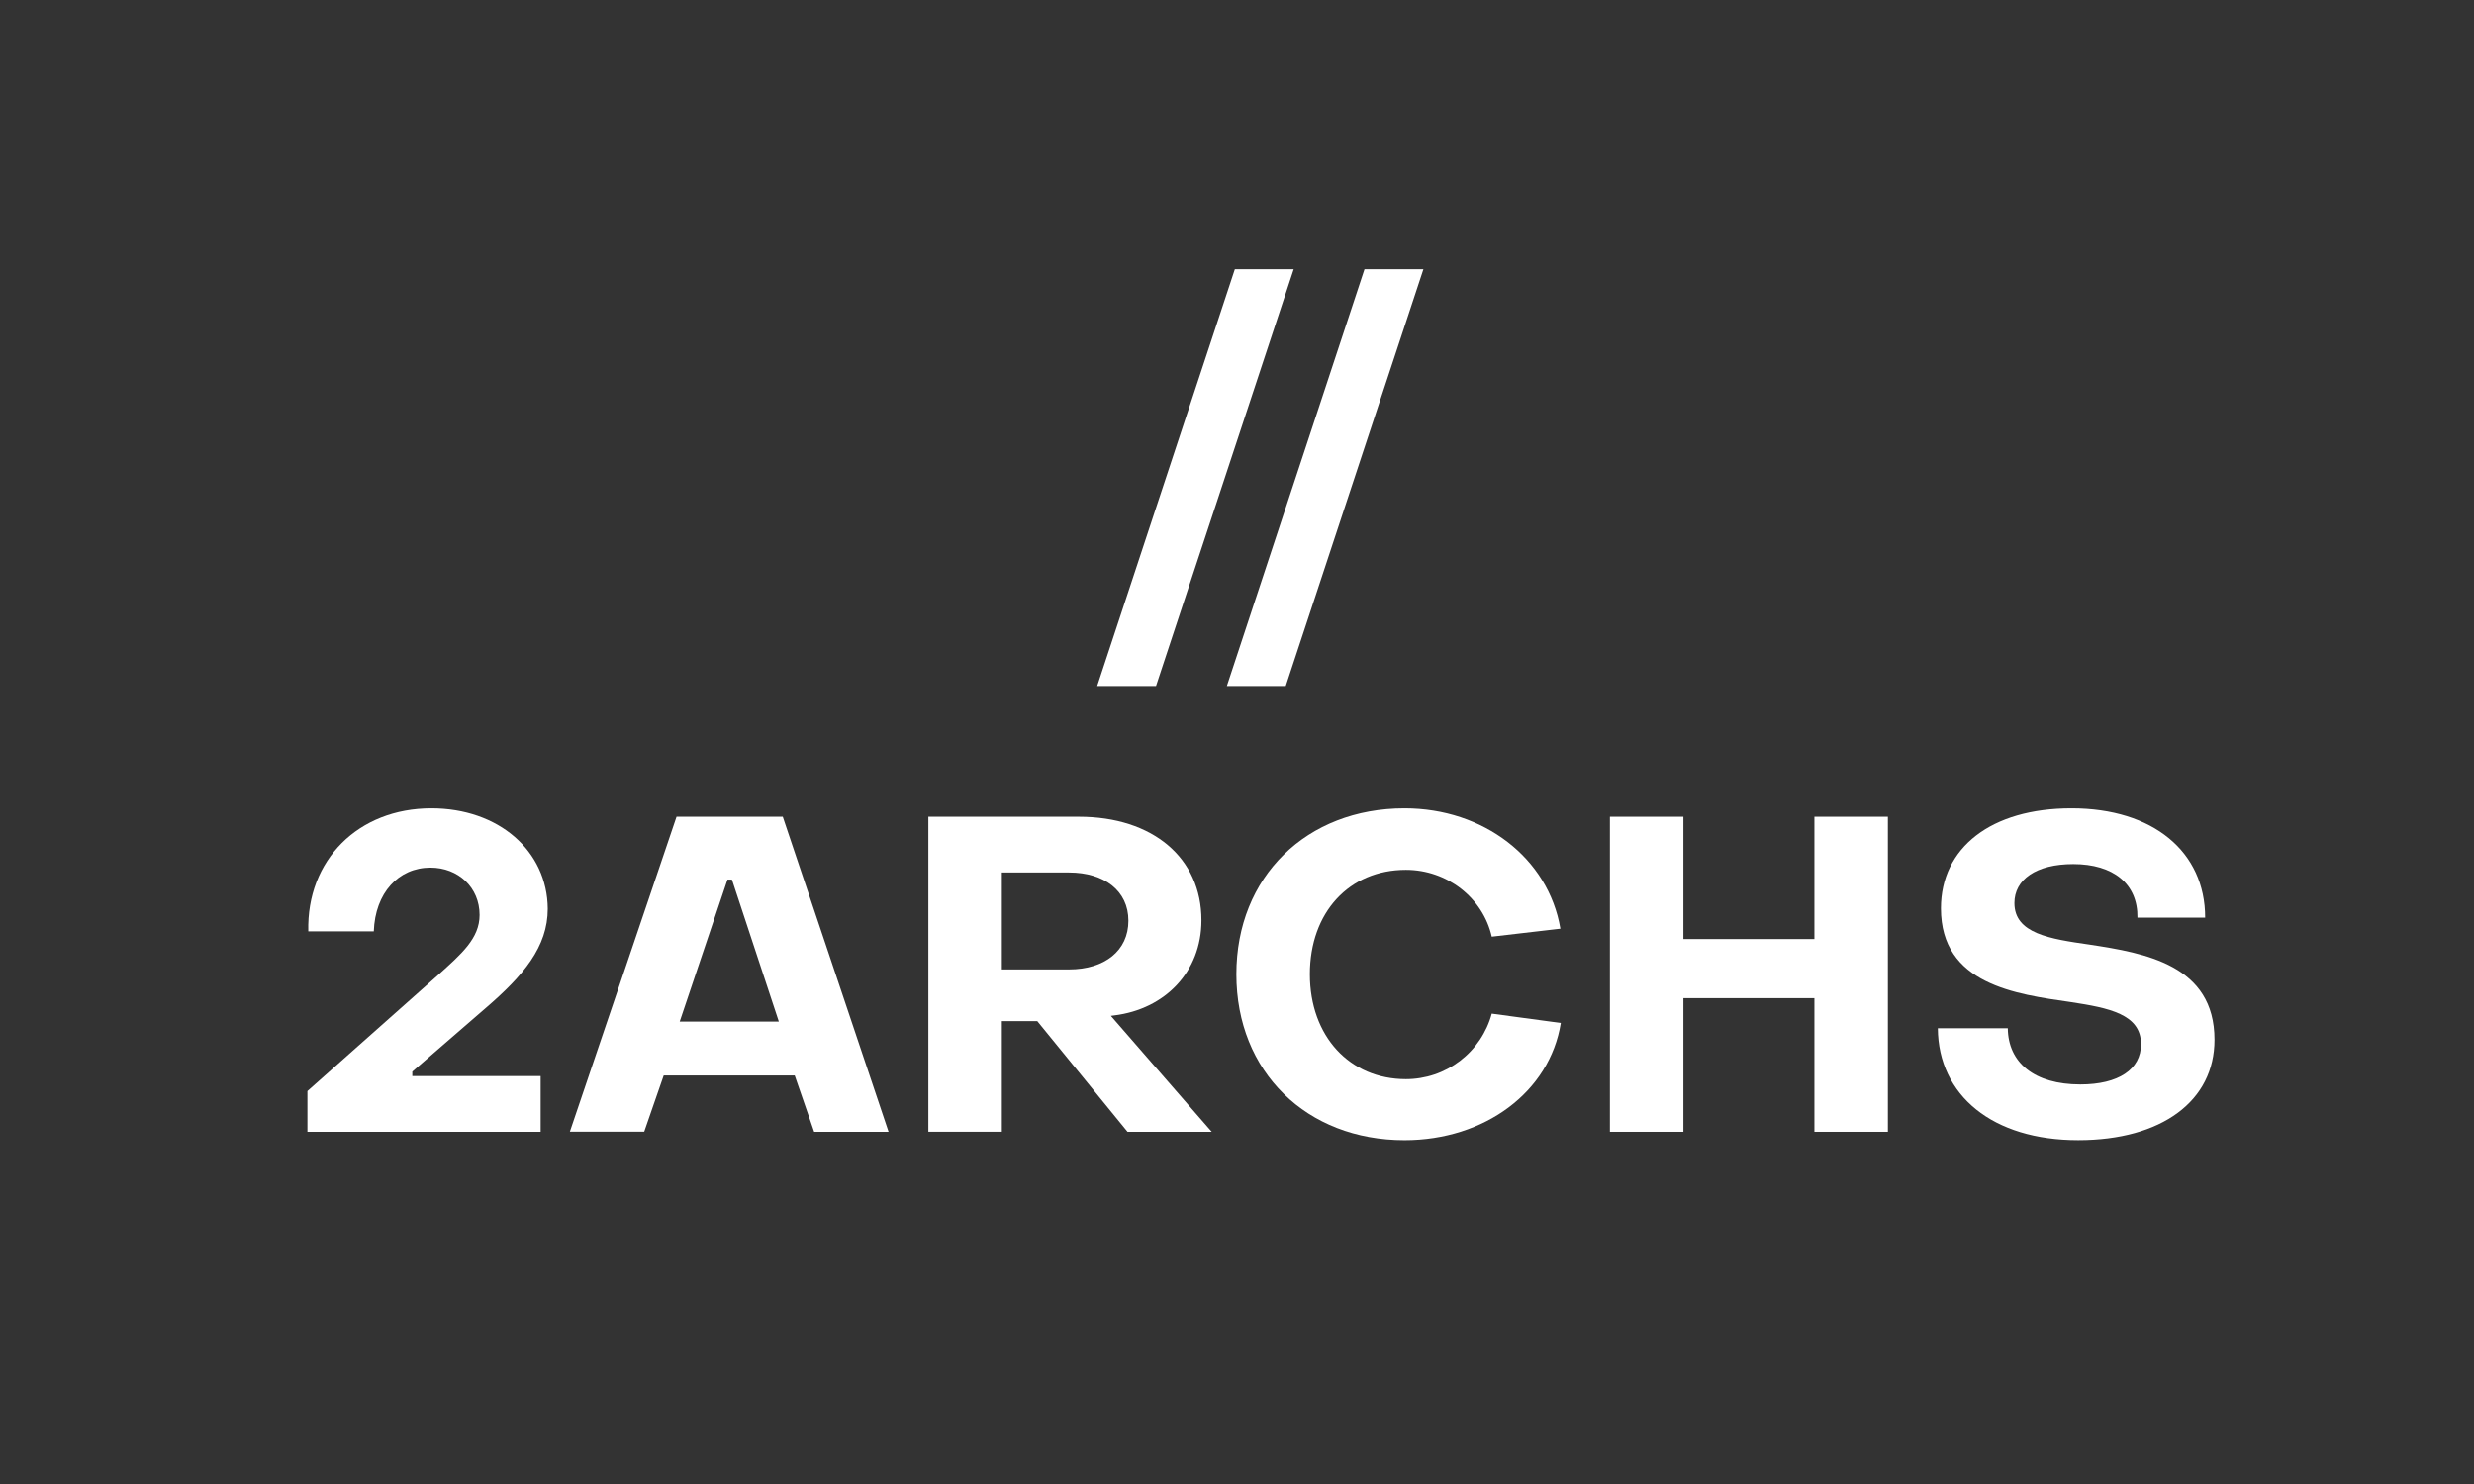
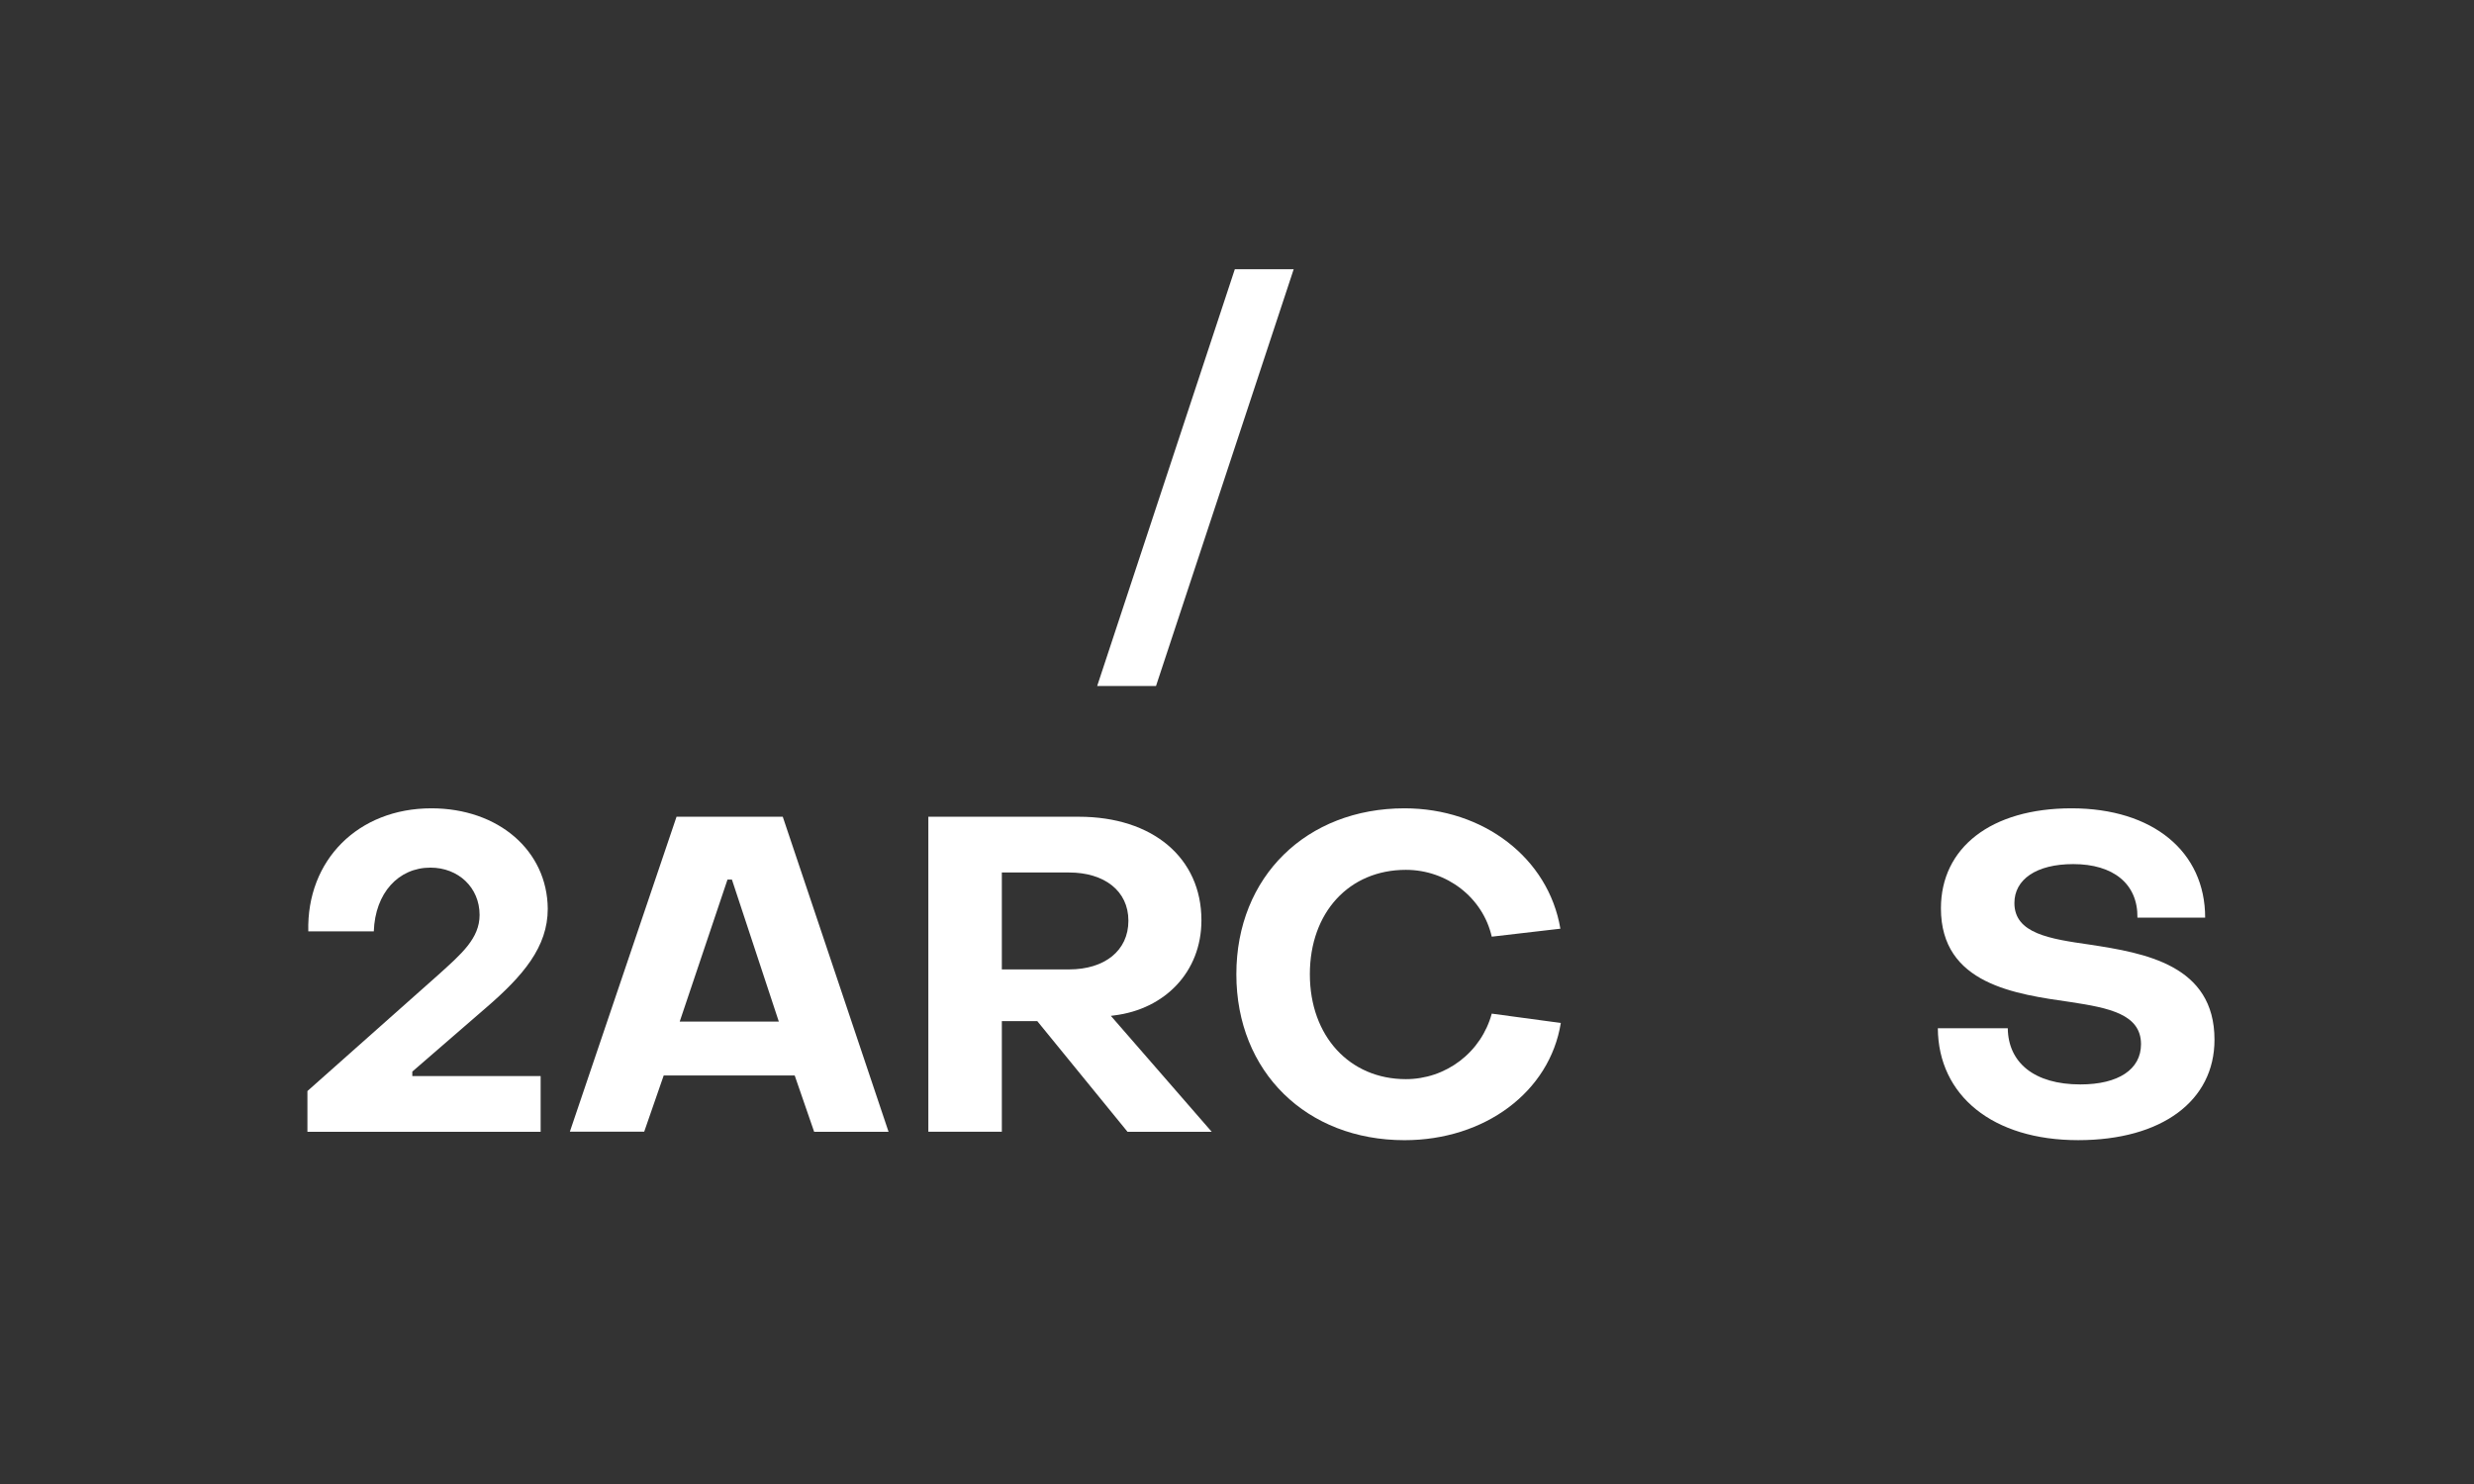
<svg xmlns="http://www.w3.org/2000/svg" width="500" zoomAndPan="magnify" viewBox="0 0 375 225" height="300" preserveAspectRatio="xMidYMid meet" version="1.0">
  <rect x="0" y="0" width="375" height="225" fill="#333333" stroke="none" />
  <path fill="rgb(100%, 100%, 100%)" d="M 46.598 165.422 L 66.457 147.781 C 69.945 144.629 72.695 142.281 72.695 138.723 C 72.695 134.566 69.477 131.547 65.246 131.547 C 60.414 131.547 56.863 135.371 56.66 141.207 L 46.73 141.207 C 46.461 130.391 54.312 122.555 65.383 122.555 C 75.578 122.555 82.961 129 83.027 137.785 C 83.027 143.555 79.34 147.918 73.566 152.883 L 62.496 162.473 L 62.496 163.148 L 81.949 163.148 L 81.949 171.598 L 46.598 171.598 Z M 46.598 165.422 " fill-opacity="1" fill-rule="nonzero" />
  <path fill="rgb(100%, 100%, 100%)" d="M 102.547 123.832 L 118.648 123.832 L 134.684 171.598 L 123.406 171.598 L 120.457 163.059 L 100.602 163.059 L 97.648 171.578 L 86.379 171.578 Z M 118.051 154.891 L 110.941 133.355 L 110.273 133.355 L 103.027 154.891 Z M 118.051 154.891 " fill-opacity="1" fill-rule="nonzero" />
  <path fill="rgb(100%, 100%, 100%)" d="M 140.715 123.832 L 163.523 123.832 C 174.727 123.832 182.109 130.07 182.109 139.531 C 182.109 147.379 176.539 153.016 168.891 153.953 L 168.379 154.02 L 183.668 171.598 L 170.906 171.598 L 157.223 154.816 L 151.855 154.816 L 151.855 171.594 L 140.715 171.594 Z M 162.047 146.98 C 167.414 146.98 171.039 144.156 171.039 139.598 C 171.039 135.039 167.348 132.285 162.047 132.285 L 151.855 132.285 L 151.855 146.98 Z M 162.047 146.98 " fill-opacity="1" fill-rule="nonzero" />
  <path fill="rgb(100%, 100%, 100%)" d="M 187.402 147.715 C 187.402 132.887 198.07 122.555 212.898 122.555 C 224.836 122.555 234.699 130.07 236.516 140.805 L 226.113 142.016 C 224.77 136.105 219.336 131.883 213.098 131.883 C 204.512 131.883 198.543 138.32 198.543 147.715 C 198.543 157.109 204.582 163.617 213.098 163.617 C 213.836 163.617 214.562 163.559 215.289 163.438 C 216.016 163.32 216.727 163.145 217.422 162.91 C 218.117 162.676 218.789 162.383 219.438 162.039 C 220.086 161.695 220.703 161.301 221.289 160.855 C 221.871 160.406 222.418 159.918 222.922 159.383 C 223.426 158.848 223.883 158.277 224.293 157.668 C 224.703 157.059 225.059 156.418 225.367 155.75 C 225.672 155.082 225.922 154.395 226.113 153.684 L 236.582 155.098 C 234.902 165.559 225.039 172.871 212.887 172.871 C 198.07 172.871 187.402 162.543 187.402 147.715 Z M 187.402 147.715 " fill-opacity="1" fill-rule="nonzero" />
-   <path fill="rgb(100%, 100%, 100%)" d="M 244.023 123.832 L 255.16 123.832 L 255.16 142.375 L 275.02 142.375 L 275.02 123.832 L 286.156 123.832 L 286.156 171.598 L 275.02 171.598 L 275.02 151.336 L 255.16 151.336 L 255.16 171.598 L 244.023 171.598 Z M 244.023 123.832 " fill-opacity="1" fill-rule="nonzero" />
  <path fill="rgb(100%, 100%, 100%)" d="M 293.73 155.898 L 304.332 155.898 C 304.398 161.133 308.359 164.418 315.332 164.418 C 321.102 164.418 324.527 162.137 324.527 158.316 C 324.527 153.754 319.629 152.816 313.926 151.938 C 305.531 150.734 294.199 149.254 294.199 137.719 C 294.199 128.531 301.781 122.555 313.992 122.555 C 326.355 122.555 334.25 129.133 334.25 139.129 L 323.984 139.129 C 324.055 133.98 320.297 131.012 314.262 131.012 C 308.629 131.012 305.336 133.355 305.336 136.914 C 305.336 141.551 310.703 142.348 316.746 143.219 C 325.129 144.496 335.664 146.309 335.664 157.641 C 335.664 166.91 327.68 172.867 315 172.867 C 302.051 172.871 293.797 166.098 293.73 155.898 Z M 293.73 155.898 " fill-opacity="1" fill-rule="nonzero" />
  <path fill="rgb(100%, 100%, 100%)" d="M 187.172 40.816 L 196.094 40.816 L 175.223 104.012 L 166.305 104.012 Z M 187.172 40.816 " fill-opacity="1" fill-rule="nonzero" />
-   <path fill="rgb(100%, 100%, 100%)" d="M 206.824 40.816 L 215.754 40.816 L 194.887 104.012 L 185.961 104.012 Z M 206.824 40.816 " fill-opacity="1" fill-rule="nonzero" />
</svg>